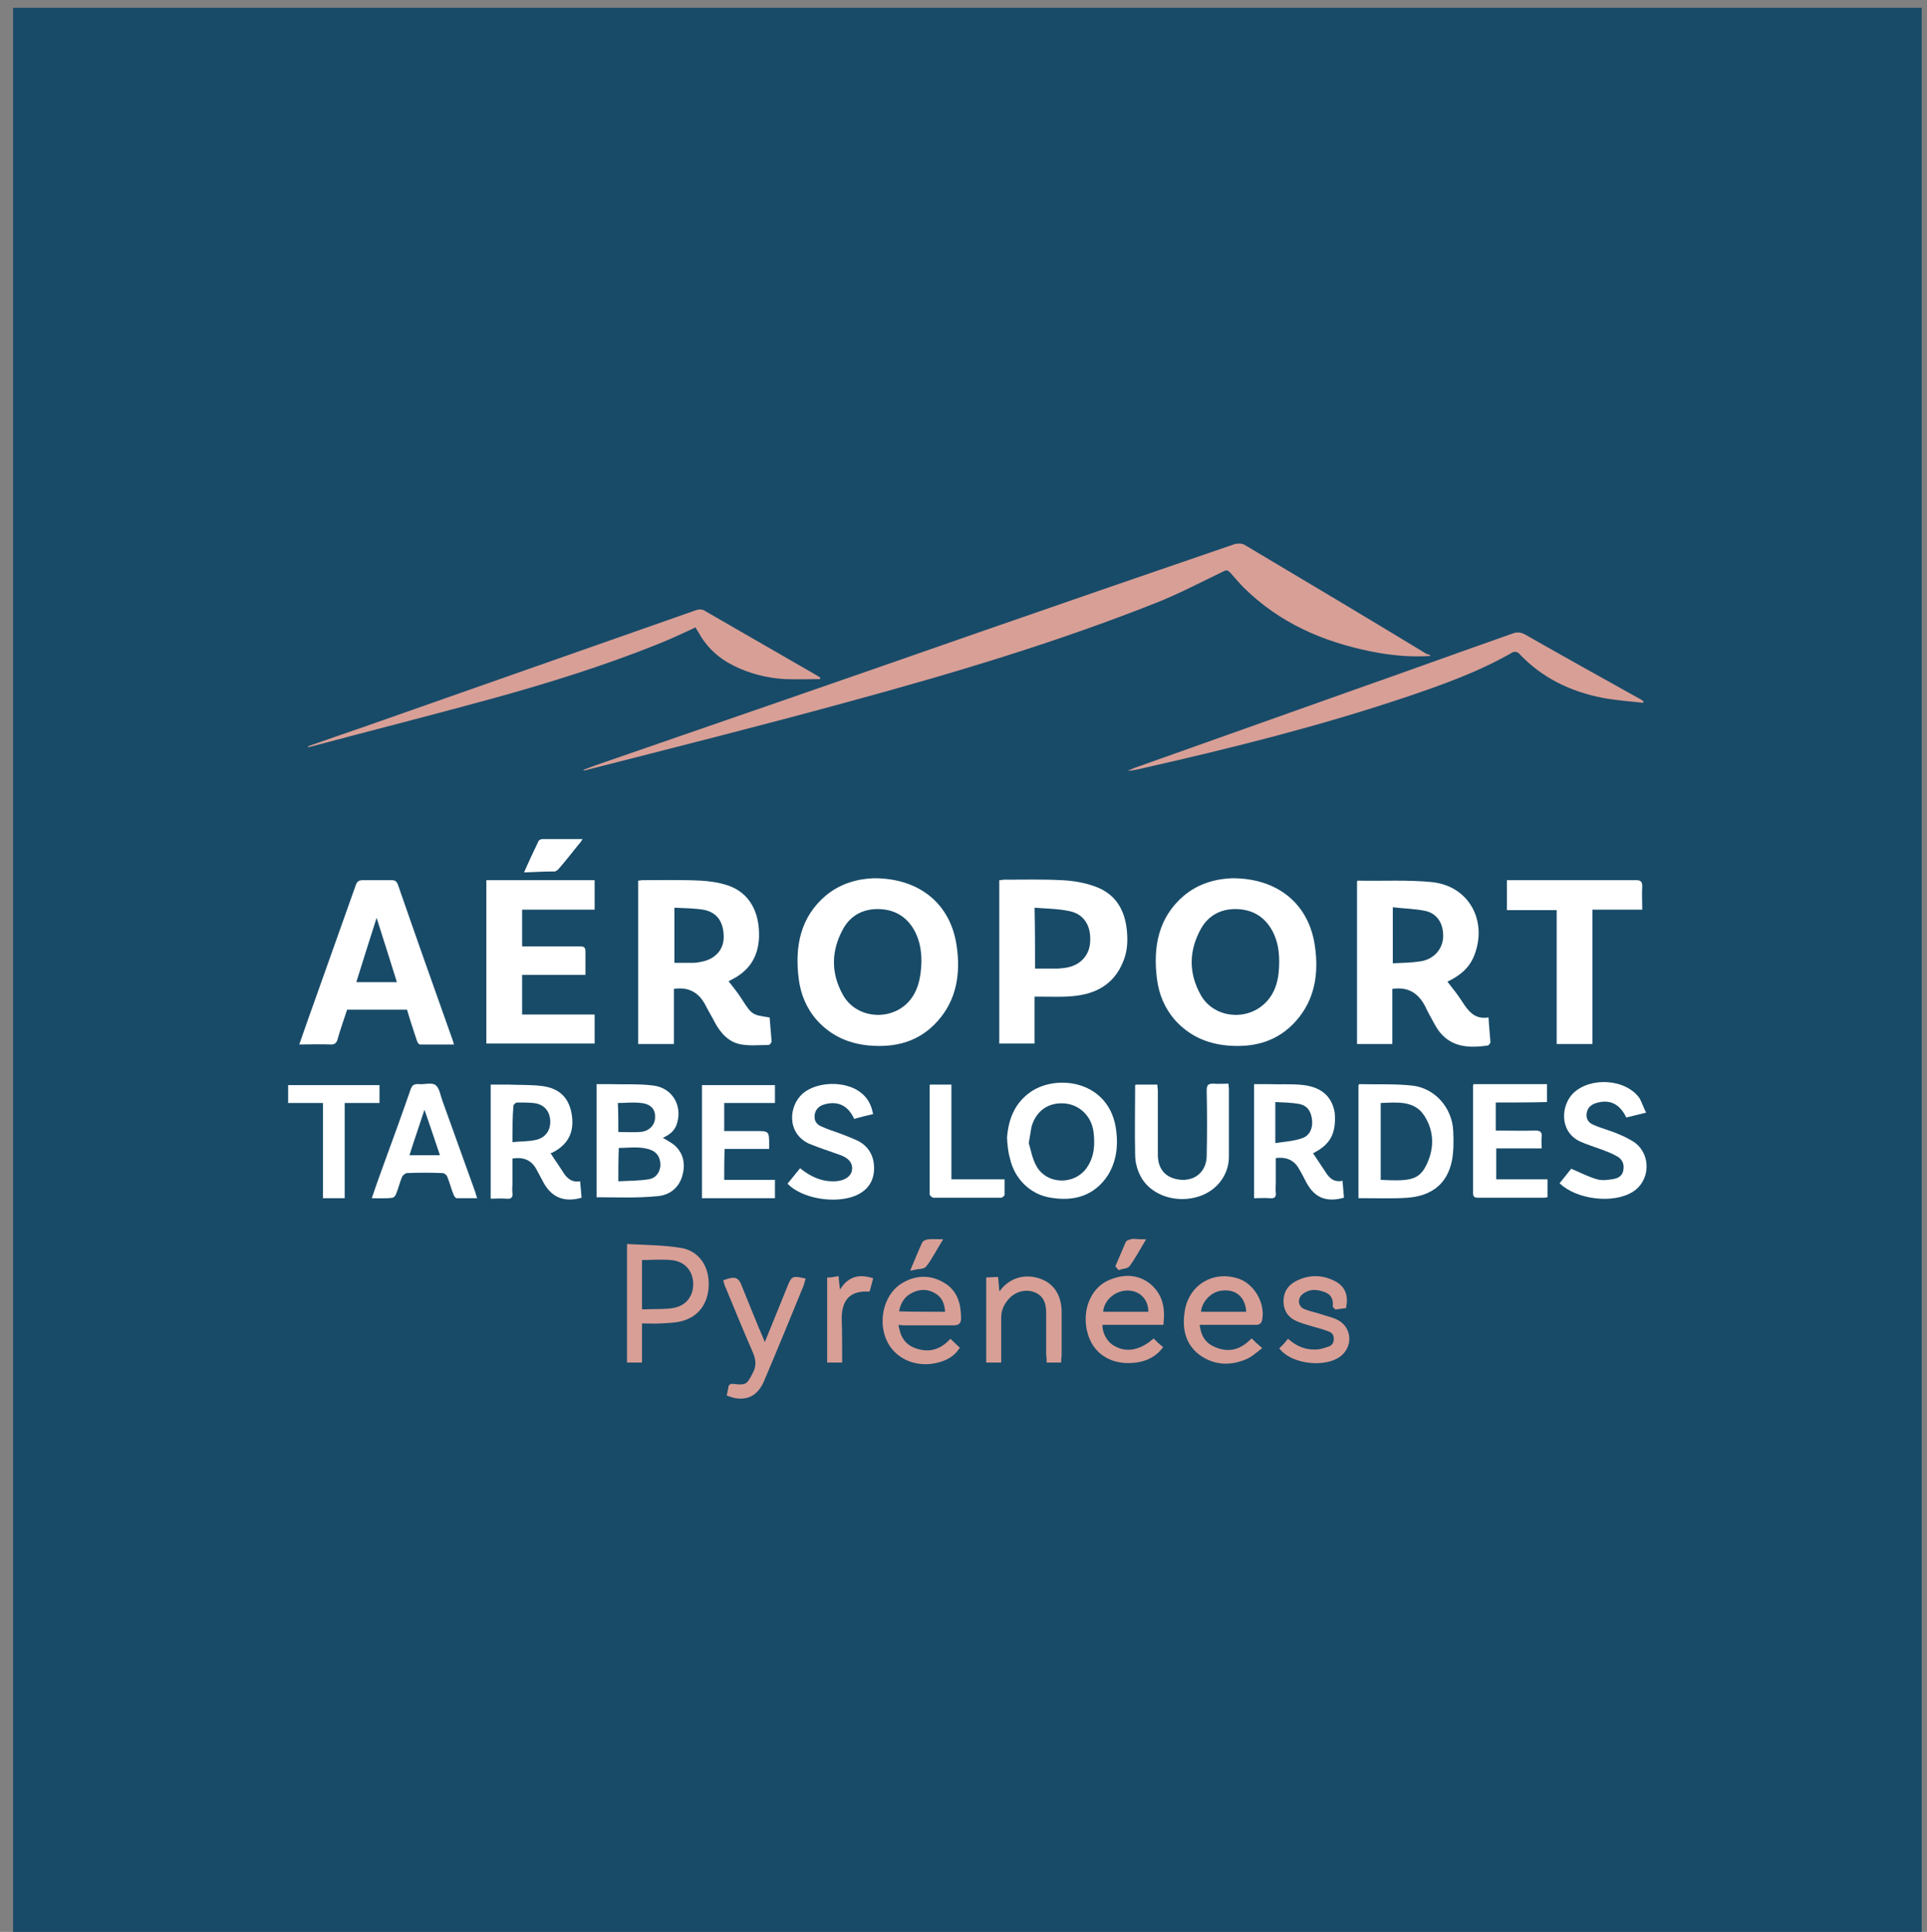
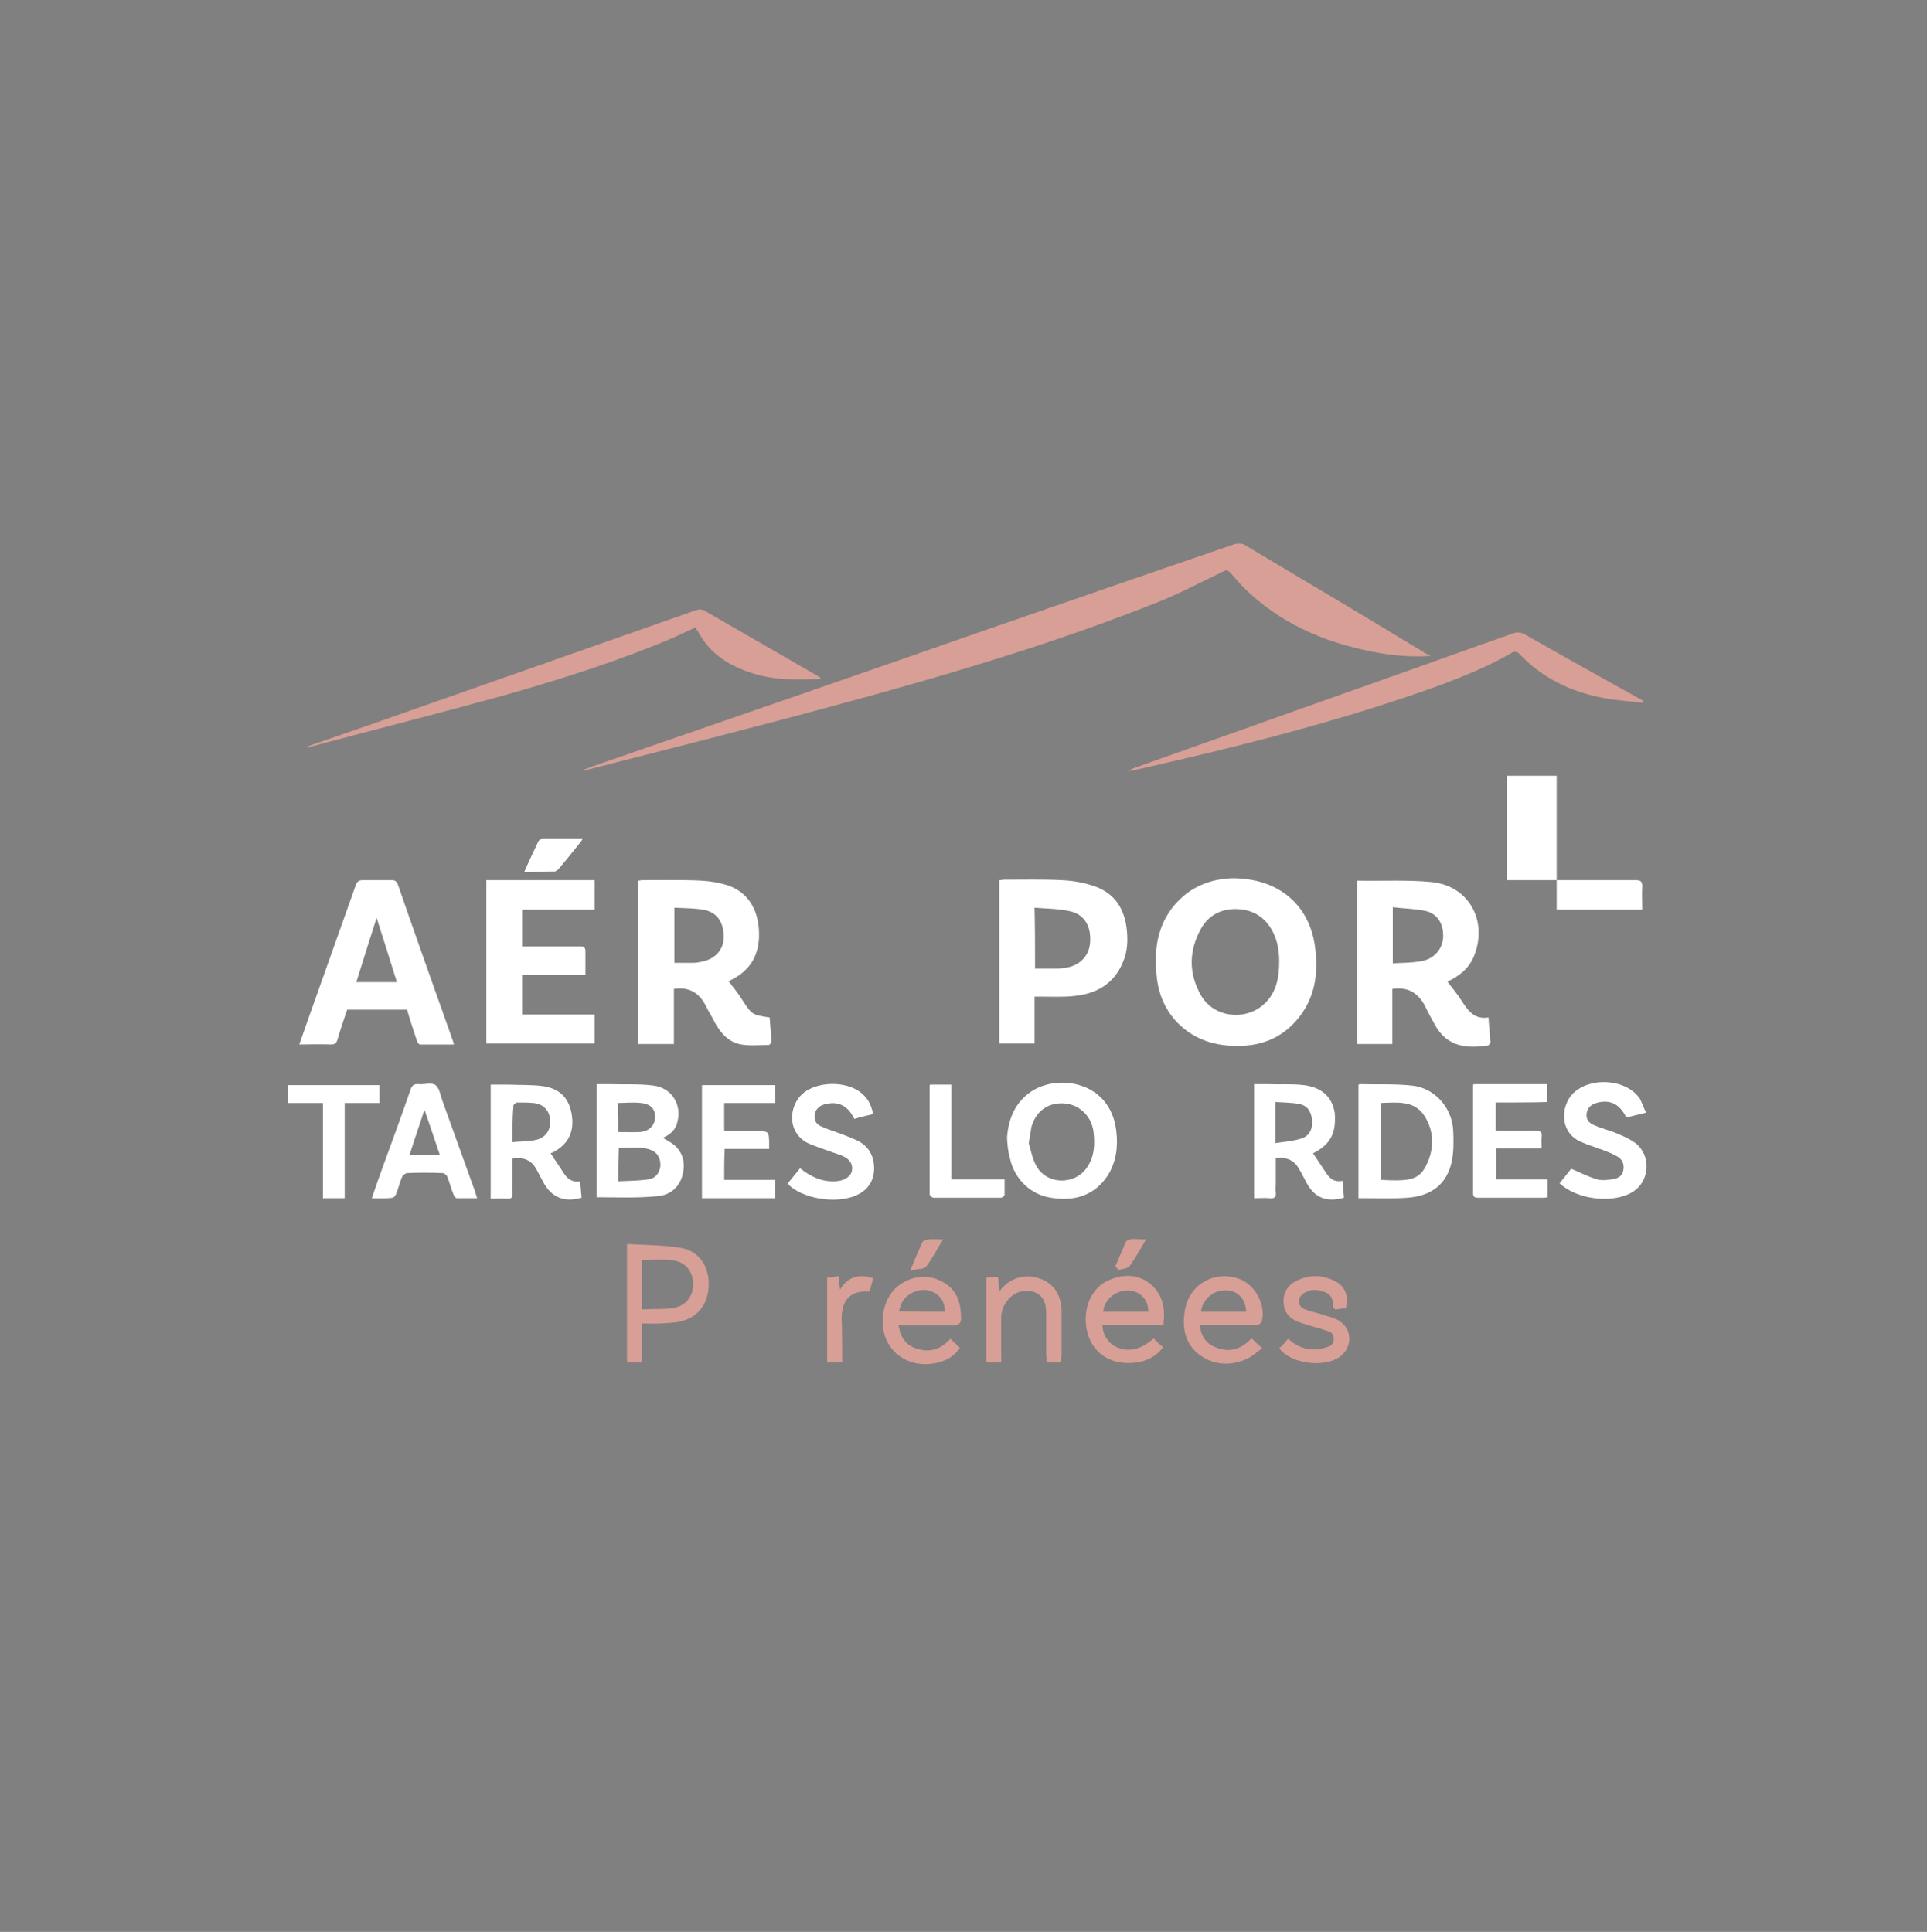
<svg xmlns="http://www.w3.org/2000/svg" version="1.1" id="Calque_1" x="0px" y="0px" viewBox="0 0 398.6 399.7" style="enable-background:new 0 0 398.6 399.7;" xml:space="preserve">
  <rect x="0" y="0" width="398.6" height="399.7" fill="#808080" stroke="none" />
  <style type="text/css">
	.st0{fill:#184B68;}
	.st1{fill:#D89F96;}
	.st2{fill:#FFFFFF;}
	.st3{fill:#D89F96;stroke:#D89F96;stroke-miterlimit:10;}
</style>
-   <rect x="2.7" y="1.6" class="st0" width="394.8" height="398.2" />
  <g>
    <path class="st1" d="M296,135.7c-4.2,0.3-8.3-0.1-12.3-0.9c-10-2-19-5.9-26.4-13.2c-1-1-1.9-2.1-2.8-3.1c-0.4-0.4-0.7-0.7-1.4-0.3   c-4.6,2.2-9.1,4.6-13.9,6.5c-20.9,8.3-42.4,14.7-64.1,20.6c-17.9,4.9-35.8,9.4-53.8,14c-0.2,0.1-0.5,0.1-0.7,0   c0.8-0.3,1.6-0.6,2.4-0.9c26.3-9.1,52.7-18.2,79-27.4c17.8-6.2,35.5-12.3,53.3-18.4c0.6-0.2,1.6-0.2,2.1,0.1   c12.6,7.5,25.2,15,37.7,22.6C295.4,135.3,295.7,135.5,296,135.7z" />
-     <path class="st2" d="M180.8,181.7c9.5,0,15.9,5.4,17.1,14.1c0.8,5.6,0,11-3.9,15.4c-3.8,4.3-8.7,5.6-14.3,5.1   c-4.2-0.4-7.8-2-10.7-5.2c-2.2-2.5-3.4-5.4-3.8-8.7c-0.8-6.5,0.3-12.6,5.6-17.1C173.9,182.7,177.6,181.8,180.8,181.7z M190.6,199   c0-2.2-0.3-4.2-1.3-6.2c-1.5-2.9-3.9-4.5-7.1-4.7c-3.2-0.2-6,1-7.7,3.9c-2.6,4.6-2.7,9.3-0.1,13.9c2.6,4.6,9.1,5.4,13,1.9   C189.9,205.5,190.5,202.3,190.6,199z" />
    <path class="st2" d="M139.4,204.6c0,3.8,0,7.5,0,11.4c-2.5,0-4.9,0-7.4,0c0-11.3,0-22.5,0-33.8c0.3,0,0.6-0.1,0.9-0.1   c4,0,8.1-0.1,12.1,0.1c1.9,0.1,3.8,0.4,5.6,1c4.4,1.5,6.6,5.5,6.4,10.8c-0.2,4.1-2.1,6.9-5.7,8.7c-0.2,0.1-0.5,0.3-0.6,0.3   c1,1.3,2,2.5,2.8,3.8c2,3.1,2.1,3.2,5.7,3.7c0.1,1.6,0.3,3.3,0.4,5c0,0.2-0.4,0.7-0.6,0.7c-1.9,0-3.8,0.2-5.6-0.1   c-2.6-0.4-4.3-2.3-5.5-4.5c-0.6-1.2-1.3-2.3-1.9-3.5C144.7,205.5,142.6,204.1,139.4,204.6z M139.5,187.8c0,3.9,0,7.6,0,11.4   c1.4,0,2.7,0,4,0c0.5,0,1-0.1,1.5-0.2c2.9-0.5,4.7-2.5,4.7-5.1c0-3.2-1.4-5.2-4.3-5.7C143.5,187.9,141.5,187.9,139.5,187.8z" />
    <path class="st2" d="M288,204.6c0,3.8,0,7.5,0,11.4c-2.5,0-4.9,0-7.3,0c0-11.2,0-22.5,0-33.7c0.1-0.1,0.2-0.1,0.2-0.1   c5.1,0.1,10.3-0.2,15.3,0.3c7.7,0.8,11.6,8.1,8.7,15.3c-1.1,2.7-3.2,4.2-5.5,5.3c1,1.3,2,2.5,2.9,3.9c1.3,2,2.6,4,5.6,3.5   c0.1,1.8,0.3,3.5,0.4,5.1c0,0.2-0.3,0.6-0.5,0.7c-4.1,0.6-8.4,0.5-11-4.3c-0.7-1.3-1.4-2.5-2-3.8   C293.4,205.5,291.3,204.1,288,204.6z M288.1,199.3c2-0.1,3.8-0.1,5.7-0.4c2.7-0.4,4.5-2.4,4.7-4.8c0.2-2.8-1.1-5-3.5-5.6   c-2.2-0.5-4.5-0.5-6.9-0.8C288.1,191.7,288.1,195.4,288.1,199.3z" />
    <path class="st2" d="M214,206.2c0,3.3,0,6.5,0,9.7c-2.5,0-4.9,0-7.3,0c0-11.3,0-22.5,0-33.8c0.4,0,0.7-0.1,1-0.1   c4,0,7.9-0.1,11.9,0.1c2.3,0.1,4.7,0.5,6.9,1.3c4.2,1.5,6.2,4.8,6.6,9.2c0.2,2.2,0.1,4.3-0.8,6.4c-1.9,4.7-5.7,6.7-10.5,7.1   c-2.1,0.2-4.2,0.1-6.3,0.1C215,206.2,214.6,206.2,214,206.2z M214.1,200.4c1.5,0,3,0,4.4,0c0.7,0,1.4-0.1,2.1-0.2   c2.9-0.5,4.8-2.6,4.9-5.4c0.2-3.3-1.3-5.7-4.3-6.3c-2.3-0.5-4.7-0.5-7.2-0.7C214.1,192.1,214.1,196.1,214.1,200.4z" />
    <path class="st2" d="M71.8,208.9c-0.7,2.1-1.4,4.1-2,6.2c-0.2,0.7-0.6,1-1.3,1c-2.1-0.1-4.3,0-6.6,0c1.2-3.5,2.4-6.8,3.6-10.2   c2.7-7.6,5.4-15.2,8.1-22.8c0.3-0.8,0.7-1,1.5-1c2,0,3.9,0,5.9,0c0.7,0,1,0.2,1.3,0.9c3.7,10.7,7.5,21.4,11.3,32.1   c0.1,0.3,0.2,0.6,0.3,1c-2.4,0-4.7,0-7,0c-0.3,0-0.6-0.5-0.7-0.9c-0.7-2.1-1.4-4.2-2-6.3C79.9,208.9,75.9,208.9,71.8,208.9z    M77.9,189.9c-1.4,4.4-2.8,8.8-4.2,13.3c2.9,0,5.6,0,8.4,0C80.7,198.7,79.3,194.3,77.9,189.9z" />
    <path class="st2" d="M123,188.2c-5,0-10,0-15,0c0,2.6,0,5,0,7.6c0.9,0,1.7,0,2.5,0c3.2,0,6.3,0,9.5,0c0.9,0,1.1,0.3,1.1,1.1   c0,1.5,0,3.1,0,4.8c-4.4,0-8.7,0-13.1,0c0,2.8,0,5.4,0,8.2c5,0,9.9,0,15,0c0,2.1,0,4,0,6c-7.5,0-14.9,0-22.4,0   c0-11.3,0-22.5,0-33.8c7.4,0,14.9,0,22.4,0C123,184.1,123,186.1,123,188.2z" />
    <path class="st1" d="M339.9,145.4c-2.8-0.3-5.6-0.5-8.3-1c-6.7-1.3-12.6-4.1-17.4-9.2c-0.2-0.3-0.9-0.4-1.2-0.3   c-7.1,4.1-14.7,6.8-22.4,9.4c-17.6,5.9-35.5,10.4-53.6,14.5c-1.2,0.3-2.5,0.6-3.8,0.7c0.5-0.2,0.9-0.4,1.4-0.6   c15-5.3,30-10.7,45-16c11.1-3.9,22.1-7.9,33.2-11.8c1-0.4,1.8-0.3,2.7,0.2c7.9,4.5,15.8,8.9,23.7,13.3c0.3,0.1,0.5,0.3,0.7,0.5   C340,145.1,340,145.2,339.9,145.4z" />
    <path class="st1" d="M63.7,154.4c4-1.4,8-2.8,12.1-4.2c22.7-8,45.3-15.9,68-23.9c0.8-0.3,1.5-0.3,2.2,0.2   c7.4,4.3,14.8,8.5,22.2,12.8c0.5,0.3,1,0.6,1.5,0.9c0,0.1-0.1,0.2-0.1,0.3c-2.4,0-4.8,0.1-7.2,0c-3.7-0.2-7.3-1.1-10.7-2.8   c-3.2-1.6-5.6-3.9-7.3-7c-0.2-0.3-0.4-0.6-0.5-0.9c-2.8,1.3-5.6,2.6-8.4,3.7c-10.8,4.3-22,7.8-33.2,10.9   c-12.7,3.5-25.4,6.7-38.1,10.1c-0.2,0-0.3,0.1-0.5,0.1C63.8,154.5,63.7,154.4,63.7,154.4z" />
-     <path class="st2" d="M311.7,182.1c1.1,0,2.2,0,3.2,0c7.8,0,15.7,0,23.5,0c1,0,1.3,0.3,1.3,1.3c-0.1,1.5,0,3.1,0,4.8   c-3.4,0-6.8,0-10.3,0c0,9.3,0,18.5,0,27.8c-2.5,0-4.9,0-7.4,0c0-9.2,0-18.4,0-27.7c-3.5,0-6.8,0-10.3,0   C311.7,186.1,311.7,184.1,311.7,182.1z" />
+     <path class="st2" d="M311.7,182.1c1.1,0,2.2,0,3.2,0c7.8,0,15.7,0,23.5,0c1,0,1.3,0.3,1.3,1.3c-0.1,1.5,0,3.1,0,4.8   c-3.4,0-6.8,0-10.3,0c-2.5,0-4.9,0-7.4,0c0-9.2,0-18.4,0-27.7c-3.5,0-6.8,0-10.3,0   C311.7,186.1,311.7,184.1,311.7,182.1z" />
    <path class="st2" d="M123.4,247.7c0-7.7,0-15.5,0-23.4c0.9,0,1.8,0,2.8,0c3,0.1,6-0.1,9,0.3c3.8,0.5,5.9,4,4.9,7.6   c-0.4,1.7-1.6,2.6-3,3.2c0.8,0.5,1.8,1,2.5,1.6c1.9,1.8,2.2,4,1.5,6.4c-0.8,2.6-2.9,4-5.4,4.1C131.5,247.9,127.5,247.7,123.4,247.7   z M127.9,244.4c2.1-0.1,4.2-0.1,6.2-0.4c1.5-0.2,2.3-1.3,2.5-2.7c0.1-1.6-0.6-2.9-2-3.4c-2.1-0.8-4.4-0.4-6.6-0.4   C127.9,239.8,127.9,242,127.9,244.4z M127.9,234.2c1.6,0,3.1,0.1,4.5,0c1.8-0.1,3.1-1.4,3.1-3c0.1-1.7-0.9-2.8-2.9-3   c-1.6-0.2-3.2,0-4.8,0C127.9,230.1,127.9,232.1,127.9,234.2z" />
    <path class="st2" d="M281,247.9c0-7.9,0-15.6,0-23.4c0.1-0.1,0.1-0.2,0.2-0.2c3.6,0.1,7.3-0.1,10.9,0.3c4.7,0.5,8.3,4.6,8.5,9.4   c0.1,2.1,0.1,4.3-0.3,6.3c-1,4.6-4.1,7.1-9.1,7.5c-2.8,0.2-5.7,0.1-8.5,0.1C282.1,247.9,281.6,247.9,281,247.9z M285.6,244.1   c5.6,0.3,7.7,0.1,9.2-2.6c1.9-3.5,2-7.3-0.2-10.7c-2.1-3.2-5.7-2.7-9-2.6C285.6,233.5,285.6,238.7,285.6,244.1z" />
    <path class="st2" d="M208.3,235.4c0.3-3.9,1.6-7.2,4.9-9.5c5.5-3.8,16.5-2.3,17.7,8.1c0.4,3.2,0,6.3-1.7,9.1   c-2.8,4.3-7,5.5-11.8,4.7c-4.2-0.6-7.6-3.9-8.5-8.2C208.5,238.3,208.4,236.9,208.3,235.4z M212.8,236.5c0.4,1.3,0.7,3.1,1.5,4.6   c2.1,4,7.9,4.2,10.5,0.5c1.6-2.3,1.7-4.8,1.4-7.4c-0.4-3.2-2.8-5.6-5.9-5.9c-3.3-0.3-5.9,1.4-6.9,4.7   C213.2,233.9,213.1,234.9,212.8,236.5z" />
    <path class="st2" d="M271.6,238.6c0.8,1.2,1.6,2.4,2.4,3.6c0.8,1.3,1.7,2.5,3.7,2.1c0.1,1.3,0.2,2.4,0.3,3.5c-3.7,1-6.1,0-7.8-3.2   c-0.5-0.9-0.9-1.8-1.4-2.6c-1-1.9-2.6-2.7-4.9-2.4c0,1.7,0,3.5,0,5.2c0,0.6-0.1,1.3,0,1.9c0.1,0.9-0.2,1.3-1.2,1.2   c-1.1-0.1-2.1,0-3.3,0c0-7.9,0-15.6,0-23.6c0.9,0,1.9,0,2.8,0c2.5,0.1,5.1-0.1,7.5,0.2c3.9,0.5,5.9,2.6,6.4,5.8   C276.4,234.5,275.2,236.8,271.6,238.6z M263.8,228c0,2.9,0,5.6,0,8.5c1.9-0.3,3.8-0.4,5.5-1c1.6-0.5,2.3-2.1,2.1-3.8   c-0.2-1.8-1-3-2.7-3.3C267.1,228.1,265.5,228.1,263.8,228z" />
    <path class="st2" d="M113.9,238.6c0.8,1.3,1.7,2.5,2.5,3.8s1.8,2.3,3.6,2c0.1,1.2,0.2,2.3,0.3,3.4c-3.5,1-6.1,0-7.8-3   c-0.5-0.9-1-1.9-1.5-2.8c-1-1.9-2.6-2.7-5-2.3c0,1.7,0,3.5,0,5.2c0,0.6-0.1,1.3,0,1.9c0.1,0.9-0.2,1.3-1.2,1.2   c-1.1-0.1-2.1,0-3.3,0c0-7.9,0-15.6,0-23.6c1.3,0,2.5,0,3.8,0c2.3,0.1,4.6,0,6.9,0.3c3.7,0.5,5.6,2.6,6.1,6.1   c0.5,3.6-0.9,6.1-4.1,7.7C114,238.5,113.9,238.6,113.9,238.6z M106,236.3c1.8-0.2,3.4-0.1,5-0.5c2-0.5,3-2.2,2.8-4.2   c-0.2-1.9-1.4-3.2-3.5-3.4c-1.1-0.1-2.2-0.1-3.3-0.1c-0.3,0-0.8,0.4-0.8,0.7C106,231.2,106,233.6,106,236.3z" />
-     <path class="st2" d="M234.9,224.4c1.5,0,2.9,0,4.5,0c0,0.5,0.1,0.9,0.1,1.3c0,4.4,0,8.8,0,13.2c0,2.7,1.3,4.4,3.6,5   c3.6,0.9,6.4-1.2,6.5-4.6c0.1-4.6,0.1-9.1,0-13.7c0-1.2,0.4-1.4,1.4-1.4c1,0.1,2,0,3.1,0c0,0.3,0.1,0.7,0.1,1c0,4.7,0,9.4,0,14.1   c0,3.8-2.5,7-6.1,8.2c-4.5,1.5-9.5,0-11.8-3.5c-1-1.6-1.5-3.4-1.5-5.2c-0.1-4.7,0-9.4,0-14C234.7,224.8,234.8,224.7,234.9,224.4z" />
    <path class="st2" d="M76.9,247.9c0.8-2.4,1.6-4.6,2.4-6.8c1.9-5.2,3.8-10.4,5.6-15.6c0.3-1,0.8-1.3,1.8-1.2   c1.1,0.1,2.6-0.4,3.4,0.2c0.8,0.6,1,2.1,1.4,3.2c2.3,6.3,4.5,12.6,6.8,18.9c0.1,0.4,0.2,0.7,0.4,1.3c-1.5,0-2.8,0-4.2,0   c-0.3,0-0.6-0.5-0.7-0.8c-0.5-1.2-0.8-2.5-1.3-3.7c-0.1-0.3-0.6-0.7-1-0.7c-2.4-0.1-4.9-0.1-7.3,0c-0.3,0-0.8,0.4-1,0.7   c-0.5,1.2-0.8,2.5-1.3,3.7c-0.1,0.3-0.5,0.7-0.7,0.7C79.8,248,78.4,247.9,76.9,247.9z M84.7,239c2.2,0,4.2,0,6.3,0   c-1.1-3.2-2.1-6.3-3.2-9.4C86.8,232.7,85.7,235.8,84.7,239z" />
    <path class="st2" d="M309.4,228.1c0,2,0,3.9,0,5.8c2.7,0,5.4,0.1,8.1,0c1.1,0,1.5,0.3,1.4,1.3c-0.1,0.7,0,1.5,0,2.4   c-3.2,0-6.3,0-9.4,0c0,2.2,0,4.2,0,6.4c3.5,0,7,0,10.6,0c0,1.3,0,2.5,0,3.7c-0.2,0-0.4,0.1-0.7,0.1c-4.6,0-9.1,0-13.7,0   c-0.7,0-1-0.2-1-1c0-7.4,0-14.7,0-22.1c0-0.1,0-0.2,0.1-0.4c5,0,10.1,0,15.2,0c0,1.2,0,2.4,0,3.7   C316.5,228.1,313,228.1,309.4,228.1z" />
    <path class="st2" d="M162.9,244.9c0.9-1.1,1.7-2.1,2.6-3.2c2.1,1.7,4.4,2.8,7.1,2.7c0.1,0,0.2,0,0.2,0c1.8-0.1,3.1-0.9,3.4-2.1   c0.3-1.4-0.4-2.6-2.3-3.3c-1.6-0.6-3.2-1.1-4.8-1.7c-0.6-0.2-1.2-0.5-1.8-0.7c-4.6-2.2-4.2-7.8-1.2-10.4c3-2.5,8.8-2.6,11.9-0.2   c1.4,1.1,2.2,2.4,2.6,4.5c-1.3,0.3-2.6,0.6-3.9,1c-1.3-2.8-3.4-3.8-6.2-3c-1.1,0.3-1.9,1.1-2,2.3s0.5,1.9,1.5,2.3   c1.3,0.6,2.7,1,4,1.5c1.1,0.4,2.3,0.9,3.4,1.4c2.4,1.2,3.5,3.4,3.4,6s-1.5,4.4-3.9,5.4C172.7,249.1,165.9,248,162.9,244.9z" />
    <path class="st2" d="M340.5,230.2c-1.6,0.4-2.9,0.7-4.1,1c-1.4-2.9-3.5-3.8-6.2-3c-1,0.3-1.8,0.9-2,2.1c-0.2,1.3,0.5,2.1,1.6,2.5   c1.6,0.7,3.3,1.1,4.9,1.8c1.2,0.5,2.5,1.1,3.6,1.9c3.3,2.6,3,7.9-0.6,10.1c-4,2.5-11.6,1.6-15.1-1.8c0.9-1.1,1.7-2.1,2.4-3   c1.9,0.8,3.6,1.7,5.4,2.2c1.1,0.3,2.4,0.1,3.5-0.1c1-0.2,1.8-0.8,1.9-1.9c0.2-1.1-0.2-2.1-1.2-2.7c-1-0.6-2.1-1-3.1-1.4   c-1.6-0.6-3.3-1.1-4.8-1.8c-4.2-2.1-3.8-7.4-1.3-9.9c3.6-3.5,11-3,13.8,1.1C339.7,228.3,340,229.2,340.5,230.2z" />
    <path class="st2" d="M149.8,244.1c3.5,0,7,0,10.5,0c0,1.3,0,2.5,0,3.8c-5,0-10,0-15.1,0c0-7.8,0-15.5,0-23.4c5,0,10,0,15.1,0   c0,1.2,0,2.4,0,3.7c-3.5,0-6.9,0-10.5,0c0,2,0,3.8,0,5.8c2.1,0,4.3,0,6.4,0c2.9,0,2.9,0,2.9,2.9c0,0.2,0,0.4,0,0.8   c-1.5,0-3.1,0-4.6,0s-3,0-4.6,0C149.8,239.8,149.8,241.8,149.8,244.1z" />
    <path class="st2" d="M66.8,228.2c-2.5,0-4.8,0-7.2,0c0-1.3,0-2.5,0-3.7c6.3,0,12.5,0,18.9,0c0,1.2,0,2.4,0,3.7c-2.4,0-4.7,0-7.2,0   c0,6.6,0,13.1,0,19.7c-1.6,0-3,0-4.5,0C66.8,241.4,66.8,234.9,66.8,228.2z" />
    <path class="st2" d="M192.4,224.4c1.4,0,2.9,0,4.4,0c0,6.5,0,13,0,19.6c3.7,0,7.3,0,11,0c0,1.2,0,2.2,0,3.2c0,0.2-0.5,0.6-0.7,0.6   c-4.7,0-9.3,0-14,0c-0.3,0-0.8-0.5-0.8-0.7c0-7.5,0-15,0-22.5C192.2,224.6,192.3,224.6,192.4,224.4z" />
    <path class="st3" d="M132.3,273.3c0,2.8,0,5.4,0,8.1c-0.7,0-1.4,0-2.1,0c0-7.7,0-15.4,0-23.5c3.6,0.2,7.2,0.2,10.7,0.8   c3.4,0.6,5.3,3.6,5.2,7.2c-0.1,3.6-2,6.2-5.4,7c-1.2,0.3-2.5,0.3-3.8,0.4C135.4,273.4,133.9,273.3,132.3,273.3z M132.3,260.2   c0,3.5,0,7,0,10.4c0,0.7,0.3,0.8,0.9,0.8c1.8-0.1,3.7,0,5.5-0.2c3.2-0.3,5.1-2.4,5.2-5.4c0-3.1-1.9-5.3-5-5.6   C136.7,260,134.6,260.2,132.3,260.2z" />
    <path class="st3" d="M240.2,273.6c-4.4,0-8.5,0-12.6,0c-0.3,1.9,0.8,4.2,2.5,5.2c2.6,1.6,5.6,1.2,8.5-1.2c0.4,0.4,0.8,0.8,1.3,1.2   c-1.6,1.9-3.7,2.6-6,2.7c-4.2,0.2-7.5-2-8.5-6c-1.1-4.2,0.6-8.7,4.2-10.2c2.8-1.2,5.6-1.2,8,0.7C240,268,240.5,270.6,240.2,273.6z    M238,271.9c0.3-3-1.7-5.3-4.6-5.4c-3.1-0.1-5.9,2.5-5.7,5.4C231.1,271.9,234.5,271.9,238,271.9z" />
    <path class="st3" d="M247.6,273.6c0.2,2.6,1.1,4.5,3.4,5.5c2.9,1.3,5.5,0.8,7.9-1.5c0.4,0.4,0.8,0.8,1.4,1.3   c-0.9,0.7-1.7,1.4-2.6,1.8c-3.2,1.4-6.4,1.3-9.3-0.8c-2.9-2.2-3.4-5.4-2.8-8.8c0.9-5,5.6-7.7,10.4-6.1c3,1,5.2,4.7,4.6,7.9   c-0.1,0.8-0.6,0.7-1.1,0.7c-3.5,0-6.9,0-10.4,0C248.5,273.6,248.1,273.6,247.6,273.6z M258.3,271.9c0-3.9-2.5-5.7-5.4-5.4   c-3.2,0.2-5.3,3.5-4.9,5.4C251.3,271.9,254.8,271.9,258.3,271.9z" />
    <path class="st3" d="M185.3,273.7c0.3,2.6,1.2,4.6,3.6,5.6c2.8,1.1,5.4,0.7,7.7-1.6c0.4,0.4,0.8,0.7,1.3,1.2   c-1,1.4-2.4,2.1-3.9,2.5c-4.1,1.1-8.1-0.5-9.9-3.8c-2.1-3.9-0.9-9.4,2.6-11.6c2.7-1.7,5.6-1.8,8.3-0.2c2.6,1.5,3.3,4.1,3.3,7   c0,0.9-0.5,0.9-1.2,0.9c-3.5,0-7,0-10.4,0C186.3,273.6,185.9,273.6,185.3,273.7z M196,271.9c0-2.1-0.6-3.8-2.4-4.8   c-1.9-1.1-3.9-0.9-5.8,0.3c-1.5,1-2.2,2.6-2.4,4.4C189,271.9,192.5,271.9,196,271.9z" />
-     <path class="st3" d="M158.2,279c1.8-4.4,3.5-8.6,5.2-12.8c0.7-1.7,0.7-1.7,2.6-1.3c-0.1,0.3-0.1,0.5-0.2,0.8   c-2.7,6.6-5.4,13.2-8.2,19.8c-1.2,2.8-3.1,3.8-5.8,3.2c-0.3-0.1-0.6-0.2-0.9-0.3c0.1-0.5,0.2-1,0.3-1.5c0.1-0.1,0.2-0.1,0.3-0.1   c3,0.4,3.4,0,4.7-2.6c0.9-1.7,0.6-3.2-0.1-4.8c-1.9-4.3-3.7-8.8-5.5-13.1c-0.2-0.4-0.3-0.7-0.4-1.1c1.8-0.6,2.2-0.5,2.8,1.1   c1.5,3.7,3,7.5,4.6,11.2C157.7,277.8,157.9,278.3,158.2,279z" />
    <path class="st3" d="M206.6,281.4c-0.8,0-1.4,0-2.1,0c0-5.5,0-11,0-16.6c0.4,0,0.9-0.1,1.5-0.1c0.1,1.3,0.2,2.4,0.4,3.9   c0.3-0.5,0.5-0.7,0.6-0.9c1.7-2.6,4.6-3.7,7.6-2.8c2.8,0.8,4.4,3,4.5,6.3c0,3.1,0,6.2,0,9.2c0,0.3-0.1,0.6-0.1,1c-0.7,0-1.3,0-2,0   c0-0.5-0.1-0.9-0.1-1.3c0-2.9,0-5.8,0-8.6c0-2.1-0.7-3.8-2.7-4.6c-2-0.8-4.4-0.2-5.9,1.5c-1.1,1.2-1.7,2.6-1.7,4.2c0,2.5,0,5,0,7.6   C206.6,280.5,206.6,280.9,206.6,281.4z" />
    <path class="st3" d="M278,270.2c-0.6,0.1-1.1,0.1-1.6,0.2c-0.1-0.1-0.2-0.2-0.2-0.2c0.1-1.5-0.4-2.7-1.9-3.3   c-1.8-0.7-3.5-0.8-5.1,0.4c-1.5,1.1-1.3,3.3,0.4,4c1.2,0.5,2.4,0.7,3.6,1.1c1.1,0.4,2.3,0.6,3.4,1.2c2.5,1.4,2.7,4.8,0.4,6.6   c-2.8,2.2-9.2,1.6-11.7-1.2c0.4-0.4,0.8-0.8,1.2-1.3c1.7,1.4,3.6,2.1,5.7,2c0.9,0,1.8-0.3,2.7-0.6c1-0.3,1.5-1.1,1.5-2.1   s-0.5-1.7-1.4-2c-1-0.4-2.1-0.7-3.2-1c-1-0.3-2.1-0.6-3.1-1c-1.6-0.6-2.6-1.7-2.7-3.5c-0.1-1.8,0.7-3.2,2.3-4   c2.5-1.3,5.1-1.3,7.6,0C277.7,266.4,278.4,268,278,270.2z" />
    <path class="st2" d="M108.4,180.5c1-2.3,2-4.4,3-6.5c0.1-0.2,0.5-0.4,0.8-0.4c2.7,0,5.3,0,8.3,0c-0.3,0.5-0.5,0.8-0.8,1.1   c-1.3,1.6-2.6,3.3-4,4.9c-0.2,0.3-0.6,0.6-0.9,0.7C112.7,180.3,110.7,180.4,108.4,180.5z" />
    <path class="st3" d="M173.7,281.4c-0.8,0-1.4,0-2.1,0c0-5.5,0-11,0-16.6c0.4,0,0.8-0.1,1.4-0.2c0.1,1.2,0.3,2.4,0.5,3.9   c1.3-3.2,3.3-4.6,6.5-3.7c-0.2,0.7-0.3,1.3-0.5,1.9c-3.9-0.1-5.8,1.9-5.9,5.9C173.7,275.6,173.7,278.4,173.7,281.4z" />
    <path class="st3" d="M236.2,256.9c-1,1.7-1.9,3.3-2.9,4.7c-0.3,0.4-1.2,0.4-1.8,0.6c-0.1-0.1-0.1-0.2-0.2-0.3   c0.7-1.6,1.3-3.1,2-4.7c0.1-0.2,0.7-0.3,1.1-0.4C234.9,256.8,235.4,256.9,236.2,256.9z" />
    <path class="st3" d="M189.1,262.2c0.8-1.9,1.4-3.4,2.1-4.9c0.1-0.2,0.6-0.4,1-0.4c0.6-0.1,1.2,0,2,0c-1.1,1.8-1.9,3.4-3,4.8   C190.9,262.1,190,262,189.1,262.2z" />
    <path class="st2" d="M254.9,181.7c9.5,0,15.9,5.4,17.1,14.1c0.8,5.6,0,11-3.9,15.4c-3.8,4.3-8.7,5.6-14.3,5.1   c-4.2-0.4-7.8-2-10.7-5.2c-2.2-2.5-3.4-5.4-3.8-8.7c-0.8-6.5,0.3-12.6,5.6-17.1C248,182.7,251.7,181.8,254.9,181.7z M264.6,199   c0-2.2-0.3-4.2-1.3-6.2c-1.5-2.9-3.9-4.5-7.1-4.7s-6,1-7.7,3.9c-2.6,4.6-2.7,9.3-0.1,13.9c2.6,4.6,9.1,5.4,13,1.9   C264,205.5,264.6,202.3,264.6,199z" />
  </g>
</svg>